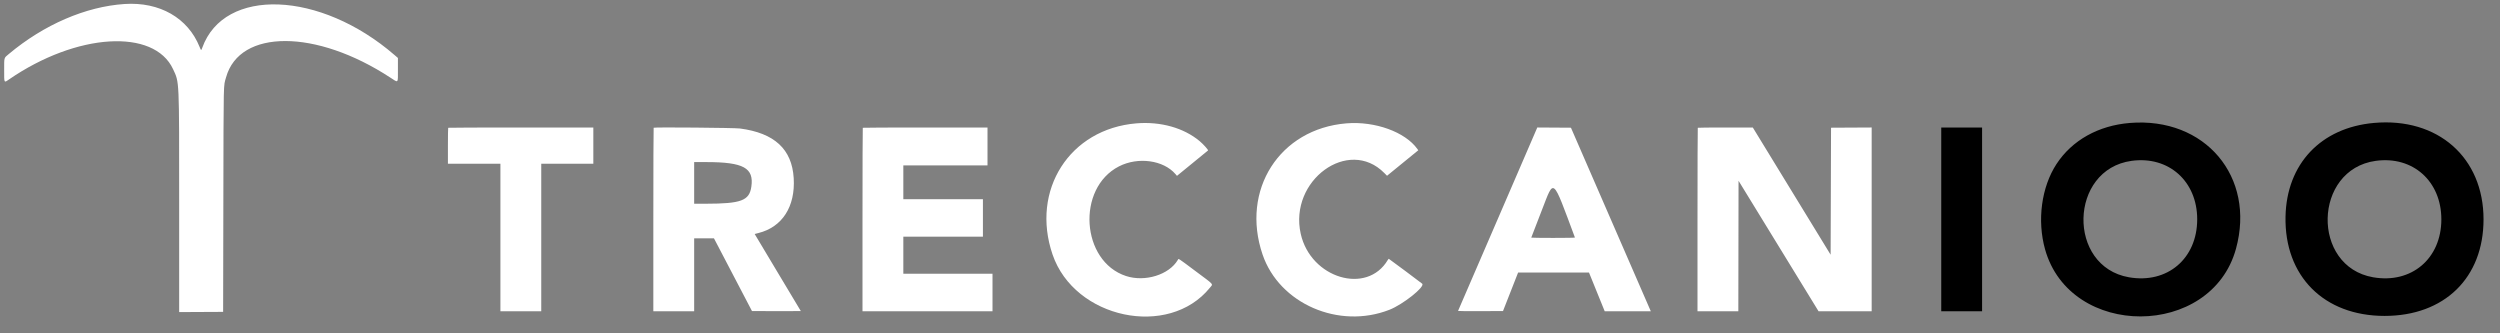
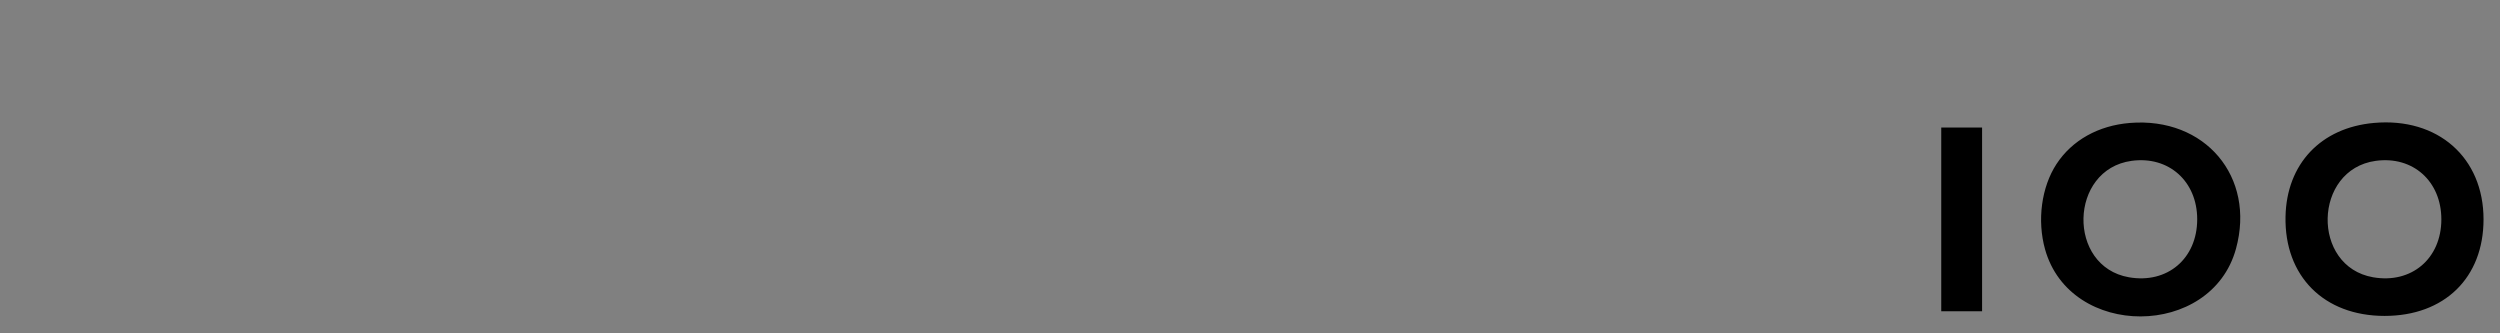
<svg xmlns="http://www.w3.org/2000/svg" width="100%" viewBox="0 0 555 74" fill="none">
  <rect x="0" y="0" width="555" height="74" fill="#808080" stroke="none" />
-   <path fill-rule="evenodd" clip-rule="evenodd" d="M27.657 0.888C19.021 1.458 9.729 5.475 1.931 12.011C0.856 12.912 0.928 12.664 0.926 15.509C0.925 18.532 0.865 18.415 2.005 17.632C17.011 7.306 34.21 6.241 38.431 15.375C39.828 18.401 39.775 17.19 39.775 45.58L39.775 69.284L44.654 69.26L49.534 69.236L49.585 44.4C49.64 17.05 49.591 19.289 50.188 17.159C53.2 6.403 70.171 6.434 86.649 17.226C88.494 18.434 88.338 18.598 88.338 15.455V12.867L87.605 12.233C71.081 -2.07 49.759 -2.89 44.906 10.591C44.663 11.267 44.65 11.263 44.315 10.43C41.726 3.977 35.438 0.375 27.657 0.888ZM252.294 27.383C237.476 28.598 228.78 42.192 233.666 56.503C238.535 70.762 259.449 75.18 268.591 63.881C269.332 62.965 269.707 63.4 265.423 60.202C261.264 57.095 261.68 57.358 261.472 57.71C259.528 61.001 254.203 62.656 249.987 61.28C239.983 58.014 238.934 41.785 248.414 36.935C252.645 34.77 258.296 35.544 260.957 38.652L261.287 39.039L264.699 36.253C266.576 34.721 268.143 33.438 268.182 33.401C268.291 33.298 267.154 32.029 266.342 31.346C262.828 28.393 257.684 26.941 252.294 27.383ZM298.914 27.383C284.069 28.6 275.397 42.168 280.293 56.517C284.013 67.42 297.229 73.17 308.454 68.77C311.46 67.592 316.406 63.659 315.731 62.984C315.578 62.831 308.354 57.446 308.299 57.444C308.272 57.443 308.179 57.563 308.092 57.71C303.47 65.534 290.972 61.784 288.761 51.909C286.107 40.057 299.376 30.386 307.302 38.396L307.92 39.021L311.389 36.19L314.859 33.359L314.663 33.084C311.967 29.297 305.245 26.864 298.914 27.383ZM99.499 28.367C99.465 28.4 99.438 30.211 99.438 32.39V36.352H111.093V69.097H120.158V36.352H131.72V28.305H115.64C106.797 28.305 99.533 28.333 99.499 28.367ZM145.109 28.359C145.071 28.397 145.04 37.579 145.04 48.763V69.097H154.105V52.91L156.302 52.91L158.499 52.911L162.718 60.981L166.938 69.051L172.362 69.075C175.344 69.088 177.785 69.081 177.785 69.059C177.785 69.037 175.473 65.181 172.648 60.49C169.822 55.799 167.523 51.955 167.537 51.948C167.552 51.941 167.925 51.845 168.366 51.734C173.669 50.411 176.589 45.866 176.202 39.538C175.81 33.116 171.931 29.534 164.277 28.526C163.038 28.362 145.26 28.208 145.109 28.359ZM191.537 28.367C191.503 28.4 191.475 37.579 191.475 48.763V69.097H220.335V60.772H200.54V52.54H218.208V44.215H200.54V36.722H219.225V28.305H205.412C197.814 28.305 191.571 28.333 191.537 28.367ZM332.5 48.631C327.671 59.811 323.704 68.99 323.683 69.029C323.662 69.067 325.901 69.088 328.657 69.075L333.668 69.051L335.346 64.774L337.024 60.496L344.888 60.496L352.753 60.495L354.498 64.796L356.243 69.097H366.481L366.387 68.889C366.336 68.775 362.346 59.607 357.522 48.516L348.75 28.351L345.014 28.327L341.279 28.303L332.5 48.631ZM376.907 28.367C376.873 28.4 376.845 37.579 376.845 48.763V69.097H385.91L385.933 54.614L385.956 40.13L394.836 54.614L403.716 69.097H415.51V28.303L411.001 28.327L406.491 28.351L406.445 42.45L406.399 56.549L397.76 42.427L389.122 28.305H383.045C379.703 28.305 376.941 28.333 376.907 28.367ZM154.105 40.607V45.232L156.672 45.229C164.545 45.219 166.347 44.547 166.798 41.45C167.406 37.28 165.06 35.99 156.857 35.984L154.105 35.982V40.607ZM342.314 46.599C341.007 49.946 339.938 52.714 339.938 52.751C339.938 52.787 342.126 52.817 344.801 52.817C347.616 52.817 349.652 52.783 349.635 52.735C344.545 39.101 345.071 39.542 342.314 46.599Z" fill="white" />
  <path fill-rule="evenodd" clip-rule="evenodd" d="M472.814 27.297C465.836 27.868 459.991 31.143 456.542 36.417C453.2 41.527 452.207 48.933 454.004 55.352C459.583 75.283 490.916 75.182 496.389 55.216C500.766 39.245 489.522 25.929 472.814 27.297ZM527.019 27.29C515.231 28.34 507.625 36.393 507.385 48.075C507.114 61.307 515.913 70.133 529.377 70.133C542.667 70.133 551.344 61.668 551.346 48.701C551.348 34.964 541.193 26.026 527.019 27.29ZM430.957 48.701V69.097H440.022V28.305H430.957V48.701ZM473.196 35.711C459.309 37.63 458.836 59.155 472.629 61.556C481.144 63.039 487.771 57.416 487.779 48.701C487.787 40.228 481.438 34.572 473.196 35.711ZM527.401 35.711C513.517 37.63 513.044 59.156 526.834 61.556C535.349 63.039 541.981 57.41 541.981 48.701C541.981 40.217 535.646 34.572 527.401 35.711Z" fill="black" />
</svg>